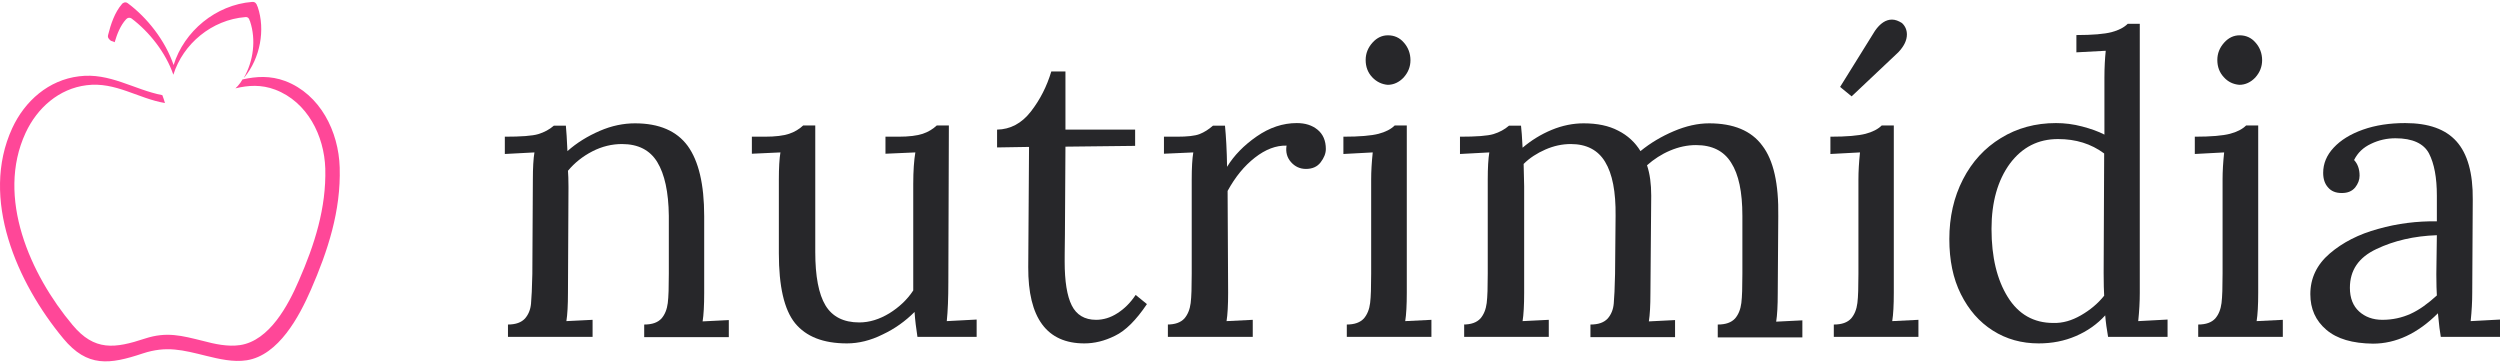
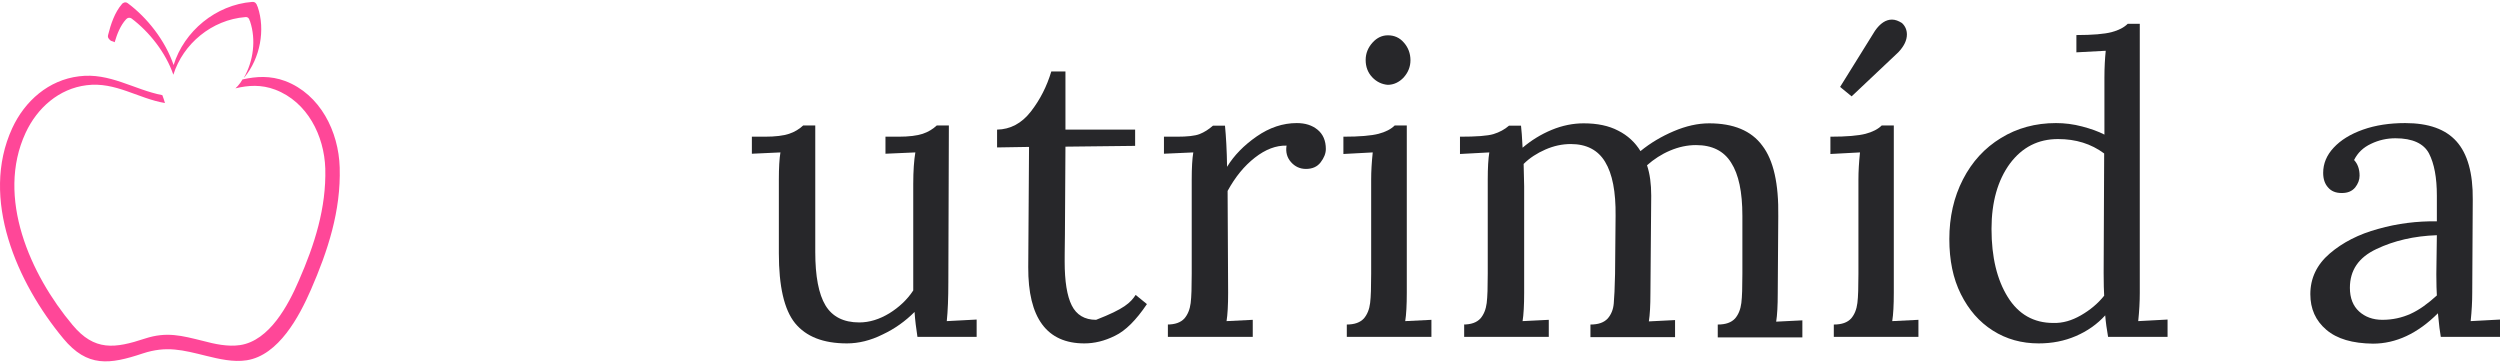
<svg xmlns="http://www.w3.org/2000/svg" width="234" height="34" viewBox="0 0 234 34" fill="none">
  <g clip-path="url(#clip0_1_9491)">
    <path d="M10.414 3.832C10.536 3.856 10.634 3.905 10.732 3.954C10.953 3.194 11.272 2.385 11.787 1.821C11.811 1.796 11.811 1.796 11.836 1.772C11.86 1.747 11.885 1.747 11.909 1.723L11.934 1.698C12.056 1.649 12.179 1.649 12.302 1.723C13.944 2.949 15.514 4.911 16.225 6.995C17.132 4.101 19.829 1.845 22.968 1.6C23.213 1.576 23.336 1.747 23.36 1.919C23.385 1.944 23.41 1.968 23.41 2.017C23.973 3.709 23.728 5.72 22.821 7.289C22.846 7.265 22.87 7.24 22.895 7.215C24.341 5.45 24.856 2.802 24.12 0.644C24.096 0.595 24.072 0.57 24.072 0.546C24.023 0.35 23.875 0.154 23.606 0.178C20.197 0.448 17.23 2.924 16.25 6.088C15.465 3.783 13.773 1.649 11.958 0.301C11.836 0.203 11.689 0.203 11.591 0.252C11.591 0.252 11.566 0.276 11.541 0.276C11.517 0.301 11.492 0.301 11.468 0.325C11.443 0.35 11.419 0.35 11.419 0.374C10.732 1.159 10.364 2.287 10.119 3.268C10.07 3.439 10.119 3.562 10.217 3.66C10.267 3.734 10.316 3.783 10.414 3.832Z" fill="#FF4798" />
    <path d="M31.796 15.675C31.697 12.316 29.981 8.834 26.695 7.583C25.297 7.068 23.998 7.142 22.698 7.436C22.576 7.657 22.429 7.853 22.257 8.049C22.183 8.123 22.11 8.196 22.036 8.27C23.238 7.976 24.464 7.902 25.763 8.393C28.779 9.545 30.349 12.708 30.447 15.773C30.545 19.476 29.442 22.909 27.97 26.268C26.989 28.548 25.224 31.883 22.478 32.3C21.325 32.472 20.099 32.202 18.996 31.908C17.01 31.417 15.612 31.025 13.577 31.687C10.757 32.619 8.844 32.889 6.785 30.412C2.837 25.704 -0.4 18.471 2.395 12.438C3.474 10.109 5.509 8.294 8.109 7.976C10.806 7.632 12.939 9.226 15.44 9.643C15.367 9.398 15.293 9.153 15.195 8.907C12.547 8.393 10.267 6.774 7.398 7.142C4.553 7.485 2.322 9.447 1.145 11.997C-1.896 18.593 1.611 26.489 5.926 31.687C8.182 34.409 10.267 34.114 13.356 33.085C15.587 32.349 17.108 32.766 19.29 33.305C20.491 33.6 21.84 33.918 23.091 33.722C26.082 33.256 28.019 29.603 29.098 27.126C30.692 23.473 31.918 19.721 31.796 15.675Z" fill="#FF4798" />
-     <path d="M47.522 30.376C48.282 30.376 48.797 30.18 49.14 29.812C49.459 29.444 49.655 28.979 49.704 28.415C49.753 27.851 49.802 26.943 49.827 25.644L49.876 16.792C49.876 15.713 49.925 14.855 50.023 14.266L47.252 14.413V12.795C48.772 12.795 49.827 12.721 50.391 12.55C50.955 12.378 51.445 12.108 51.837 11.765H52.965C53.014 12.255 53.063 13.04 53.112 14.144C53.995 13.359 55 12.746 56.128 12.255C57.256 11.765 58.36 11.544 59.439 11.544C61.694 11.544 63.337 12.255 64.367 13.653C65.397 15.075 65.912 17.258 65.912 20.225V27.434C65.912 28.586 65.863 29.469 65.765 30.082L68.217 29.959V31.553H60.297V30.376C61.057 30.376 61.572 30.18 61.915 29.812C62.234 29.444 62.43 28.954 62.504 28.366C62.577 27.777 62.602 26.87 62.602 25.619V20.2C62.577 17.969 62.209 16.301 61.523 15.174C60.836 14.046 59.733 13.482 58.213 13.482C57.281 13.482 56.349 13.702 55.442 14.168C54.535 14.634 53.774 15.247 53.161 15.983C53.186 16.277 53.21 16.767 53.21 17.503L53.161 27.409C53.161 28.562 53.112 29.444 53.014 30.057L55.466 29.935V31.529H47.546V30.376H47.522Z" fill="#27272A" />
    <path d="M74.421 30.253C73.391 28.978 72.901 26.796 72.901 23.706V16.792C72.901 15.713 72.95 14.855 73.048 14.266L70.375 14.389V12.795H71.576C72.582 12.795 73.342 12.697 73.857 12.525C74.372 12.354 74.813 12.084 75.181 11.741H76.309V23.584C76.309 25.864 76.628 27.532 77.265 28.586C77.903 29.64 78.957 30.18 80.428 30.18C81.385 30.18 82.317 29.886 83.248 29.322C84.156 28.758 84.916 28.047 85.48 27.188V17.209C85.48 15.982 85.553 15.002 85.676 14.266L82.88 14.389V12.795H84.082C85.087 12.795 85.847 12.697 86.362 12.525C86.877 12.354 87.319 12.084 87.686 11.741H88.814L88.765 26.404C88.765 27.899 88.716 29.125 88.618 30.057L91.414 29.91V31.529H85.872C85.749 30.719 85.651 29.959 85.602 29.199C84.744 30.057 83.763 30.768 82.611 31.308C81.483 31.872 80.355 32.142 79.276 32.142C77.045 32.142 75.451 31.504 74.421 30.253Z" fill="#27272A" />
-     <path d="M96.244 25.006L96.318 13.751L93.326 13.8V12.133C94.577 12.108 95.631 11.544 96.489 10.441C97.347 9.337 97.985 8.087 98.402 6.689H99.726V12.133H106.248V13.653L99.726 13.727C99.701 17.674 99.677 20.421 99.677 21.941C99.653 23.461 99.653 24.32 99.653 24.491C99.653 26.33 99.873 27.703 100.315 28.586C100.756 29.469 101.516 29.935 102.595 29.935C103.257 29.935 103.944 29.738 104.581 29.322C105.243 28.905 105.807 28.341 106.298 27.605L107.352 28.463C106.347 29.959 105.341 30.965 104.36 31.43C103.38 31.921 102.423 32.142 101.492 32.142C97.985 32.142 96.22 29.763 96.244 25.006Z" fill="#27272A" />
+     <path d="M96.244 25.006L96.318 13.751L93.326 13.8V12.133C94.577 12.108 95.631 11.544 96.489 10.441C97.347 9.337 97.985 8.087 98.402 6.689H99.726V12.133H106.248V13.653L99.726 13.727C99.701 17.674 99.677 20.421 99.677 21.941C99.653 23.461 99.653 24.32 99.653 24.491C99.653 26.33 99.873 27.703 100.315 28.586C100.756 29.469 101.516 29.935 102.595 29.935C105.243 28.905 105.807 28.341 106.298 27.605L107.352 28.463C106.347 29.959 105.341 30.965 104.36 31.43C103.38 31.921 102.423 32.142 101.492 32.142C97.985 32.142 96.22 29.763 96.244 25.006Z" fill="#27272A" />
    <path d="M109.24 30.376C110 30.376 110.515 30.18 110.858 29.812C111.177 29.444 111.373 28.954 111.447 28.365C111.52 27.777 111.545 26.87 111.545 25.619V16.792C111.545 15.713 111.594 14.855 111.692 14.266L108.946 14.389V12.795H110.147C111.128 12.795 111.839 12.721 112.281 12.55C112.722 12.378 113.139 12.108 113.531 11.765H114.659C114.757 12.77 114.831 14.045 114.855 15.615C115.493 14.56 116.425 13.604 117.626 12.77C118.828 11.937 120.078 11.52 121.378 11.52C122.162 11.52 122.8 11.716 123.315 12.133C123.83 12.55 124.099 13.163 124.099 13.947C124.099 14.364 123.928 14.781 123.609 15.198C123.29 15.615 122.824 15.811 122.236 15.811C121.672 15.811 121.206 15.59 120.838 15.173C120.47 14.757 120.323 14.242 120.421 13.629C119.441 13.604 118.46 13.972 117.454 14.757C116.449 15.541 115.615 16.571 114.904 17.871L114.953 27.409C114.953 28.561 114.904 29.444 114.806 30.057L117.258 29.935V31.529H109.314V30.376H109.24Z" fill="#27272A" />
    <path d="M126.036 30.376C126.797 30.376 127.312 30.18 127.655 29.812C127.974 29.444 128.17 28.954 128.243 28.365C128.317 27.777 128.341 26.87 128.341 25.619V16.792C128.341 16.032 128.39 15.198 128.488 14.266L125.742 14.413V12.795C127.262 12.795 128.366 12.697 129.028 12.525C129.69 12.354 130.205 12.084 130.548 11.741H131.676V27.409C131.676 28.561 131.627 29.444 131.529 30.057L133.981 29.935V31.529H126.061V30.376H126.036ZM128.439 7.229C128.023 6.787 127.826 6.248 127.826 5.61C127.826 4.997 128.047 4.458 128.464 3.992C128.881 3.526 129.371 3.305 129.911 3.305C130.499 3.305 131.014 3.526 131.406 3.992C131.799 4.433 132.019 4.997 132.019 5.635C132.019 6.248 131.799 6.787 131.382 7.253C130.965 7.695 130.45 7.94 129.886 7.94C129.347 7.891 128.856 7.67 128.439 7.229Z" fill="#27272A" />
    <path d="M136.948 30.376C137.708 30.376 138.223 30.18 138.566 29.812C138.885 29.444 139.081 28.954 139.155 28.366C139.228 27.777 139.253 26.87 139.253 25.619V16.792C139.253 15.713 139.302 14.855 139.4 14.266L136.654 14.413V12.795C138.174 12.795 139.228 12.721 139.792 12.55C140.356 12.378 140.847 12.108 141.239 11.765H142.367C142.416 12.157 142.465 12.844 142.514 13.825C143.323 13.138 144.231 12.574 145.236 12.157C146.241 11.741 147.247 11.544 148.227 11.544C149.503 11.544 150.581 11.765 151.464 12.231C152.347 12.672 153.058 13.334 153.548 14.144C154.48 13.383 155.51 12.771 156.663 12.28C157.815 11.79 158.918 11.544 159.973 11.544C162.253 11.544 163.921 12.231 164.95 13.629C166.005 15.002 166.495 17.209 166.446 20.249L166.397 27.458C166.397 28.611 166.348 29.493 166.25 30.107L168.702 29.984V31.578H160.782V30.376C161.542 30.376 162.057 30.18 162.4 29.812C162.719 29.444 162.915 28.954 162.989 28.366C163.062 27.777 163.087 26.87 163.087 25.619V20.2C163.087 17.969 162.744 16.326 162.033 15.223C161.346 14.119 160.243 13.58 158.747 13.58C157.938 13.58 157.128 13.751 156.319 14.095C155.51 14.438 154.799 14.904 154.161 15.468C154.431 16.277 154.554 17.209 154.554 18.312L154.48 27.434C154.48 28.586 154.431 29.469 154.333 30.082L156.785 29.959V31.553H148.865V30.376C149.625 30.376 150.14 30.18 150.483 29.812C150.802 29.444 150.998 28.979 151.047 28.415C151.096 27.851 151.145 26.943 151.17 25.644L151.219 20.2C151.244 17.944 150.925 16.277 150.238 15.149C149.576 14.046 148.497 13.482 147.026 13.482C146.217 13.482 145.432 13.653 144.648 13.996C143.863 14.34 143.176 14.781 142.612 15.345L142.661 17.429V27.409C142.661 28.562 142.612 29.444 142.514 30.057L144.966 29.935V31.529H137.046V30.376H136.948Z" fill="#27272A" />
    <path d="M171.644 30.376C172.405 30.376 172.92 30.18 173.263 29.812C173.582 29.444 173.778 28.954 173.851 28.365C173.925 27.777 173.949 26.87 173.949 25.619V16.792C173.949 16.032 173.998 15.198 174.096 14.266L171.326 14.413V12.795C172.846 12.795 173.949 12.697 174.611 12.525C175.273 12.354 175.788 12.084 176.132 11.741H177.26V27.409C177.26 28.562 177.211 29.444 177.113 30.057L179.565 29.935V31.529H171.644V30.376ZM177.676 4.899C178.216 4.335 178.486 3.771 178.486 3.232C178.486 2.815 178.339 2.447 178.02 2.153C177.701 1.957 177.407 1.834 177.088 1.834C176.524 1.834 175.985 2.178 175.494 2.889L172.233 8.136L173.312 9.019L177.676 4.899Z" fill="#27272A" />
    <path d="M186.528 30.94C185.253 30.131 184.273 29.003 183.537 27.532C182.801 26.061 182.458 24.344 182.458 22.382C182.458 20.323 182.875 18.459 183.733 16.792C184.591 15.124 185.768 13.849 187.289 12.918C188.809 11.986 190.525 11.52 192.438 11.52C193.247 11.52 194.056 11.618 194.89 11.839C195.724 12.059 196.41 12.305 196.974 12.599V7.278C196.974 6.297 197.023 5.463 197.097 4.752L194.35 4.899V3.281C195.871 3.281 196.974 3.183 197.636 3.011C198.298 2.84 198.813 2.57 199.156 2.227H200.284V27.409C200.284 28.243 200.235 29.126 200.137 30.057L202.884 29.91V31.529H197.317C197.195 30.842 197.097 30.155 197.048 29.518C196.288 30.352 195.38 30.989 194.301 31.455C193.223 31.921 192.07 32.142 190.819 32.142C189.226 32.142 187.803 31.749 186.528 30.94ZM194.767 29.518C195.626 29.027 196.361 28.415 196.95 27.679C196.925 27.262 196.901 26.551 196.901 25.546L196.95 14.364C195.724 13.457 194.301 13.016 192.634 13.016C190.77 13.016 189.275 13.776 188.122 15.32C186.994 16.865 186.406 18.901 186.406 21.426C186.406 24.074 186.921 26.183 187.926 27.801C188.931 29.42 190.354 30.229 192.193 30.229C193.075 30.253 193.909 30.008 194.767 29.518Z" fill="#27272A" />
-     <path d="M205.728 30.376C206.488 30.376 207.003 30.18 207.346 29.812C207.665 29.444 207.861 28.954 207.935 28.365C208.008 27.777 208.033 26.87 208.033 25.619V16.792C208.033 16.032 208.082 15.198 208.18 14.266L205.434 14.413V12.795C206.954 12.795 208.057 12.697 208.719 12.525C209.381 12.354 209.896 12.084 210.24 11.741H211.368V27.409C211.368 28.561 211.319 29.444 211.22 30.057L213.672 29.935V31.529H205.752V30.376H205.728ZM208.155 7.229C207.739 6.787 207.542 6.248 207.542 5.61C207.542 4.997 207.763 4.458 208.18 3.992C208.597 3.526 209.087 3.305 209.627 3.305C210.215 3.305 210.73 3.526 211.122 3.992C211.515 4.433 211.735 4.997 211.735 5.635C211.735 6.248 211.515 6.787 211.098 7.253C210.681 7.695 210.166 7.94 209.602 7.94C209.038 7.891 208.548 7.67 208.155 7.229Z" fill="#27272A" />
    <path d="M217.743 30.866C216.737 30.008 216.247 28.905 216.247 27.532C216.247 26.036 216.86 24.761 218.062 23.731C219.263 22.701 220.783 21.916 222.598 21.426C224.412 20.911 226.251 20.69 228.09 20.715V18.312C228.09 16.62 227.845 15.32 227.355 14.364C226.864 13.432 225.81 12.942 224.216 12.942C223.407 12.942 222.647 13.114 221.936 13.457C221.2 13.8 220.685 14.291 220.342 14.977C220.685 15.345 220.857 15.835 220.857 16.448C220.857 16.841 220.71 17.209 220.44 17.552C220.146 17.895 219.754 18.067 219.19 18.067C218.626 18.067 218.209 17.895 217.914 17.552C217.596 17.209 217.449 16.743 217.449 16.179C217.449 15.32 217.767 14.536 218.429 13.825C219.091 13.114 219.999 12.55 221.176 12.133C222.353 11.716 223.677 11.52 225.123 11.52C227.306 11.52 228.9 12.084 229.93 13.236C230.959 14.389 231.474 16.203 231.45 18.68L231.401 27.409C231.401 28.243 231.352 29.125 231.254 30.057L234 29.91V31.529H228.458C228.385 31.136 228.287 30.401 228.189 29.322C226.3 31.21 224.265 32.166 222.107 32.166C220.195 32.142 218.748 31.725 217.743 30.866ZM225.638 29.371C226.448 29.003 227.257 28.414 228.09 27.654C228.066 27.262 228.041 26.6 228.041 25.668L228.09 22.015C225.957 22.088 224.069 22.529 222.426 23.314C220.759 24.099 219.95 25.3 219.95 26.943C219.95 27.899 220.244 28.635 220.808 29.15C221.372 29.665 222.107 29.935 222.99 29.935C223.947 29.935 224.829 29.738 225.638 29.371Z" fill="#27272A" />
  </g>
  <defs>
    <clipPath id="clip0_1_9491">
      <rect width="234" height="33.648" fill="white" transform="translate(0 0.176)" />
    </clipPath>
  </defs>
</svg>